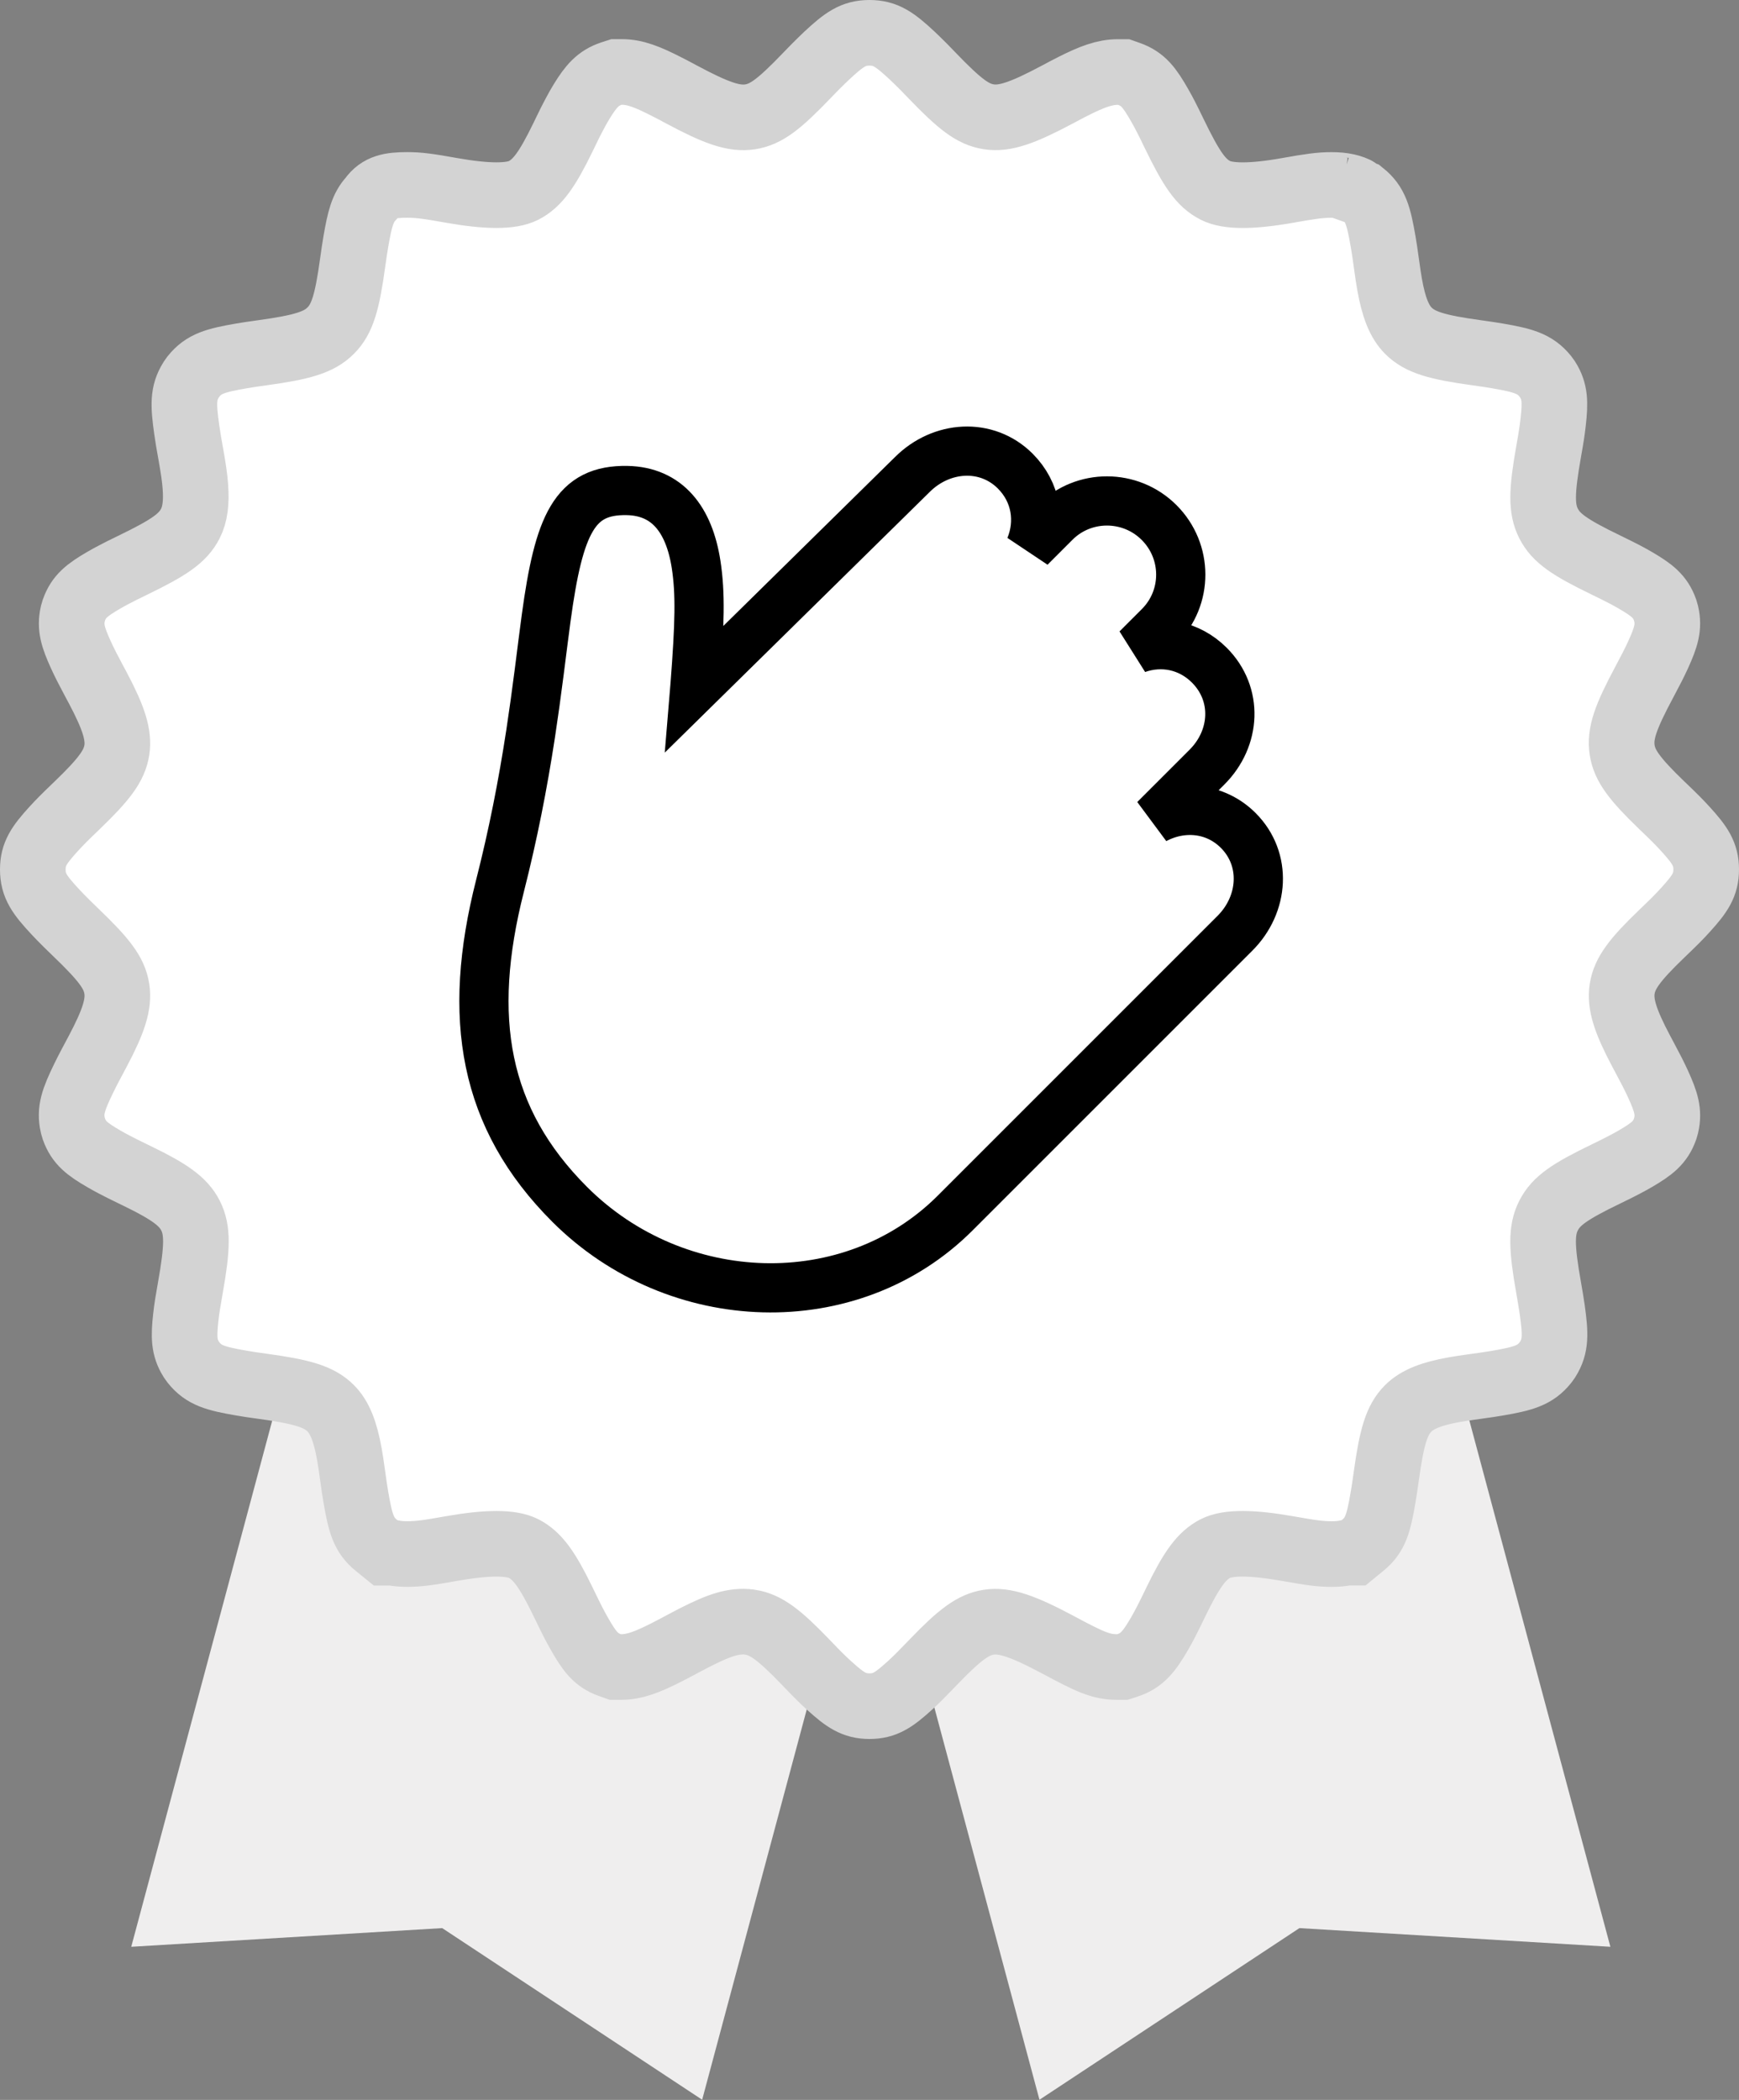
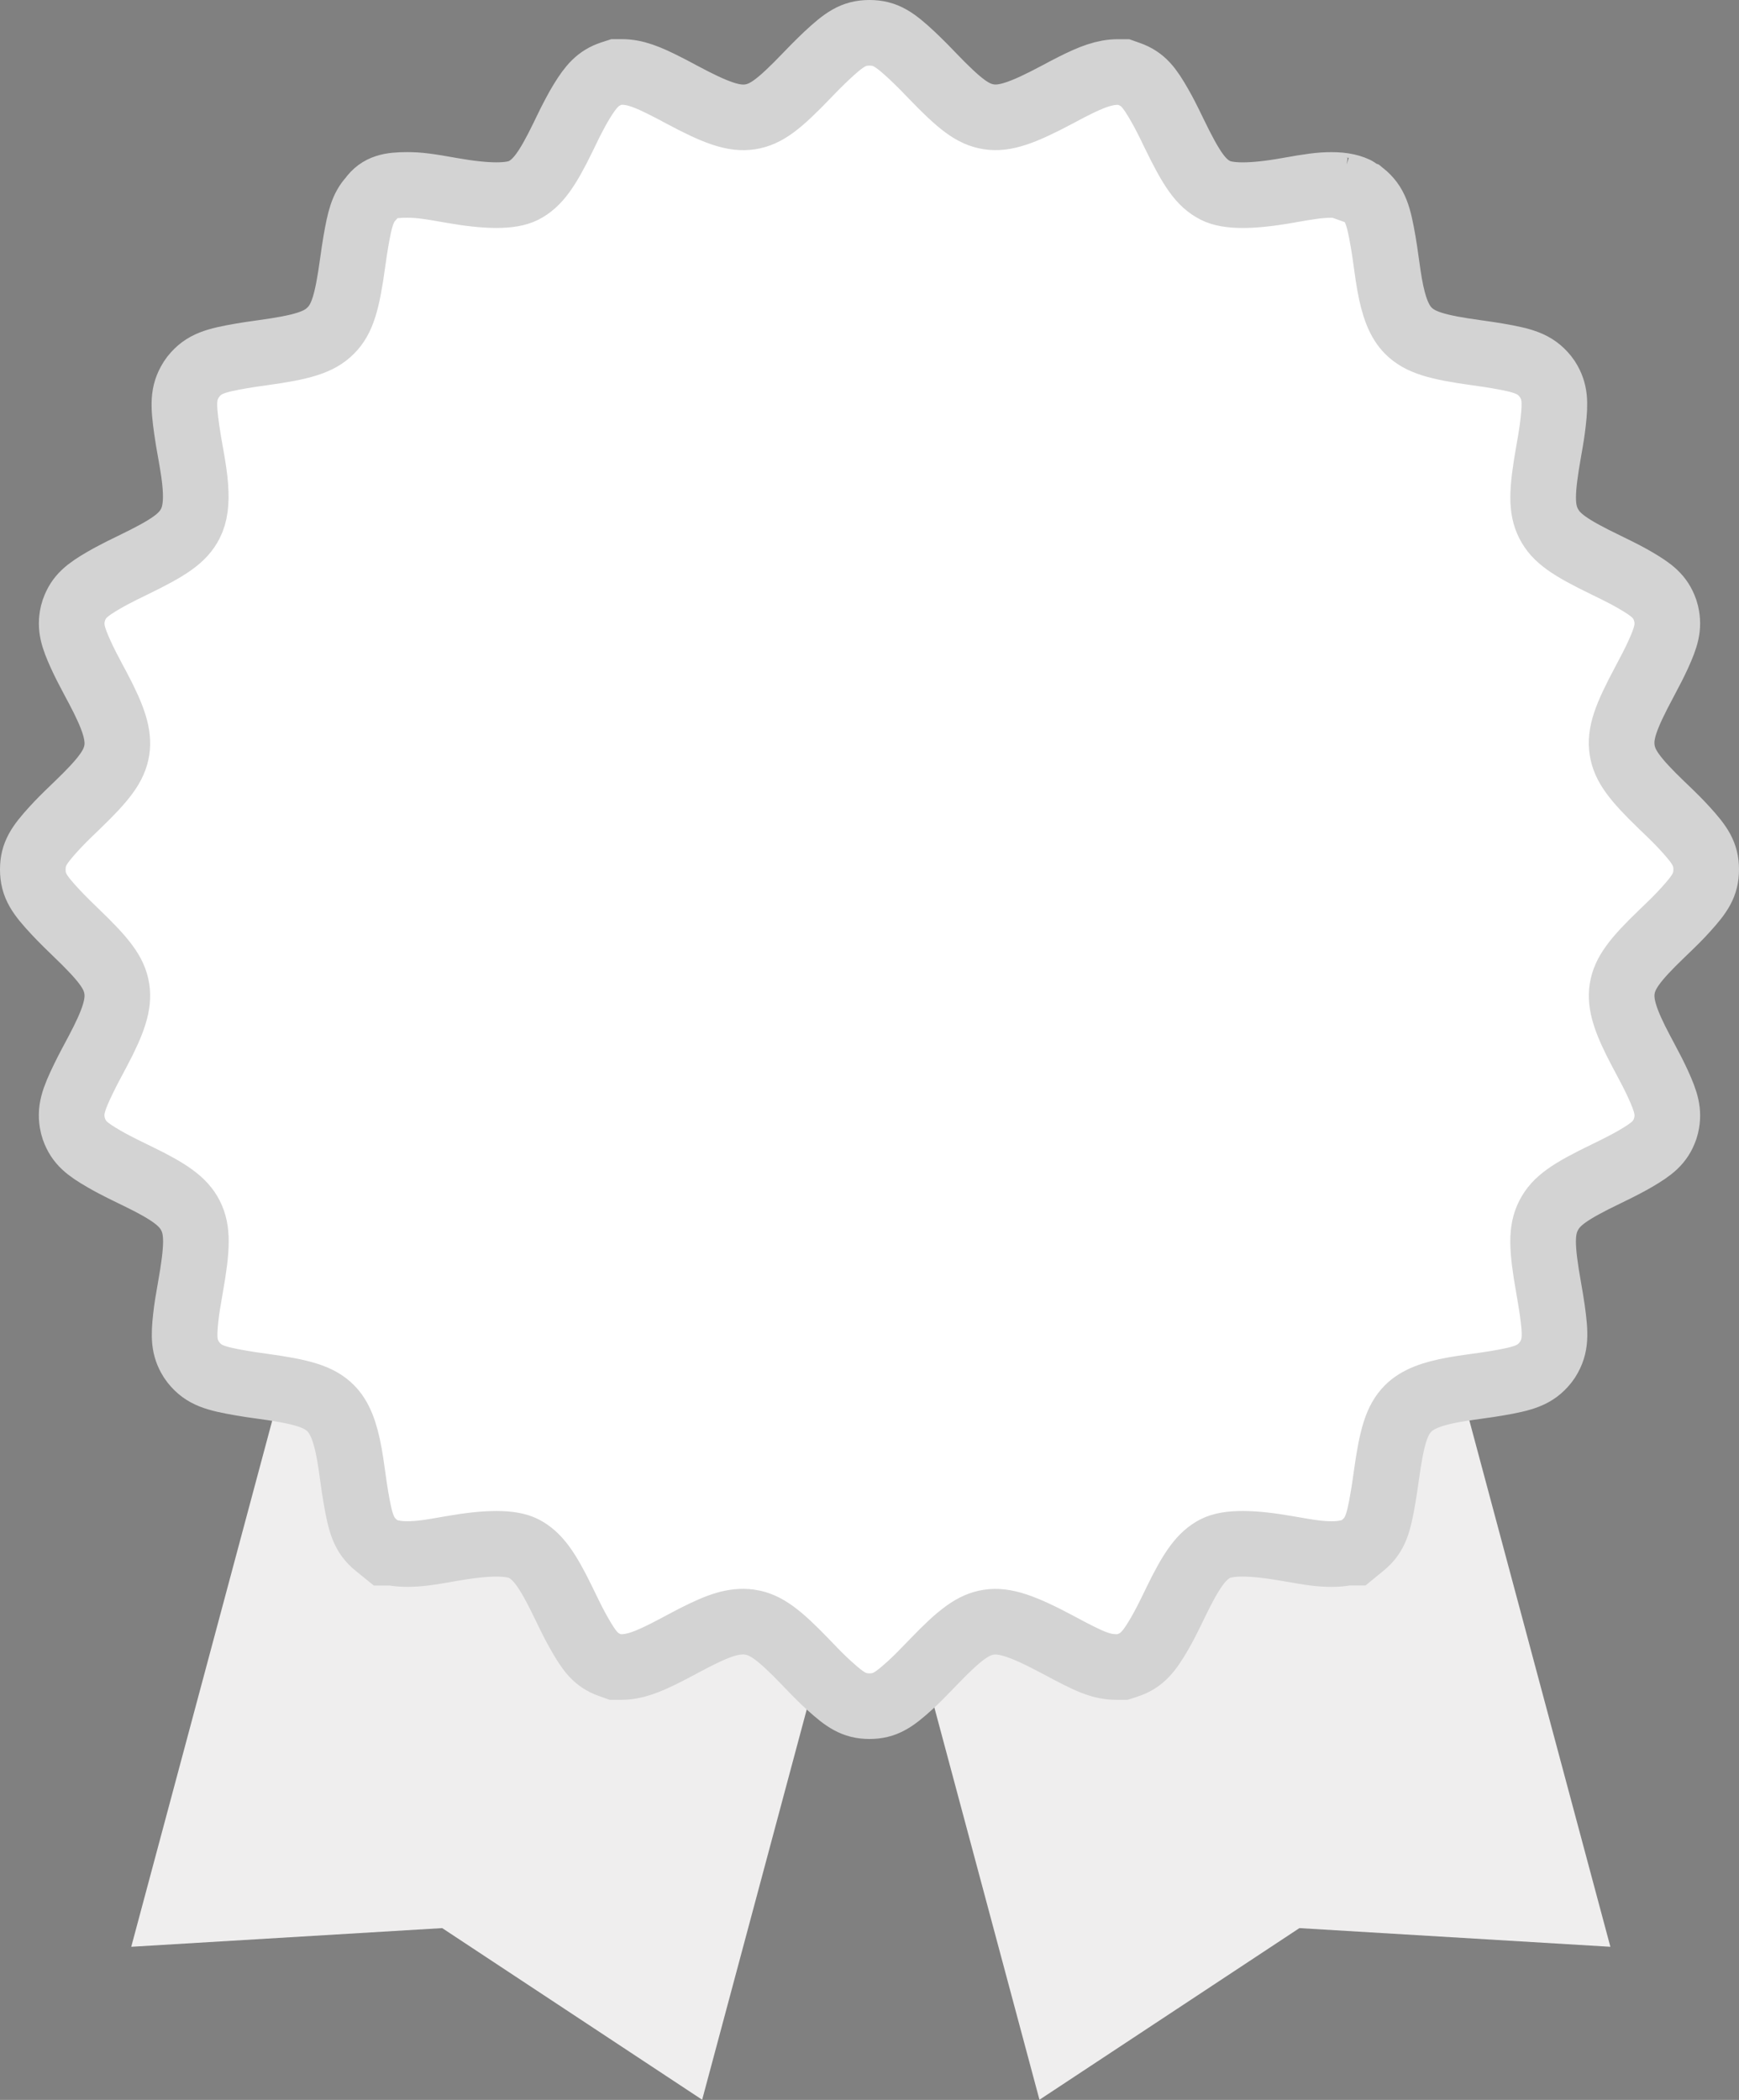
<svg xmlns="http://www.w3.org/2000/svg" width="53px" height="64px" viewBox="0 0 53 64">
  <rect x="0" y="0" width="53" height="64" fill="#808080" stroke="none" />
  <title>Group 5</title>
  <desc>Created with Sketch.</desc>
  <defs />
  <g id="Symbols" stroke="none" stroke-width="1" fill="none" fill-rule="evenodd">
    <g id="Icon/64px/Normal/Handcrafted" transform="translate(-6, 1)">
      <g id="Group-5" transform="translate(8, 1)">
        <path d="M24.54,42.652 L41.9,38 L47.08,57.333 L37.603,56.764 L29.68,61.995 L24.54,42.812 L19.4,61.995 L11.477,56.764 L2,57.333 L7.18,38 L24.54,42.652 Z" id="Combined-Shape" fill="#EFEEEE" />
        <path d="M9.967,45.323 L9.747,45.323 L9.472,45.1 C9.085,44.787 8.985,44.44 8.846,43.632 C8.814,43.443 8.792,43.295 8.752,43.007 C8.704,42.662 8.682,42.509 8.649,42.325 C8.525,41.627 8.352,41.193 8.079,40.921 C7.725,40.567 7.22,40.417 5.993,40.249 C5.707,40.21 5.558,40.188 5.37,40.155 C4.56,40.016 4.215,39.917 3.902,39.532 L3.828,39.428 C3.602,39.064 3.597,38.739 3.663,38.146 C3.692,37.88 3.73,37.649 3.802,37.245 C4.02,36.02 4.032,35.492 3.804,35.044 C3.587,34.62 3.172,34.322 2.194,33.847 C2.116,33.809 2.116,33.809 2.035,33.77 C1.779,33.645 1.641,33.577 1.467,33.485 C1.358,33.427 1.256,33.372 1.163,33.317 C0.654,33.021 0.404,32.827 0.255,32.417 L0.219,32.295 C0.117,31.845 0.234,31.515 0.552,30.86 C0.582,30.799 0.613,30.737 0.645,30.673 C0.713,30.539 0.767,30.437 0.872,30.241 C0.927,30.138 0.927,30.138 0.981,30.036 C1.465,29.122 1.633,28.603 1.56,28.136 C1.482,27.646 1.182,27.253 0.282,26.39 C0.085,26.199 -0.015,26.102 -0.144,25.969 C-0.199,25.914 -0.25,25.86 -0.299,25.807 C-0.798,25.273 -1,24.993 -1,24.499 C-1,24.029 -0.811,23.755 -0.372,23.271 C-0.185,23.066 -0.012,22.893 0.282,22.611 C0.324,22.57 0.324,22.57 0.365,22.531 C1.185,21.741 1.485,21.337 1.56,20.864 C1.633,20.398 1.465,19.88 0.982,18.967 C0.927,18.864 0.927,18.864 0.872,18.762 C0.683,18.409 0.575,18.198 0.465,17.957 C0.223,17.425 0.127,17.117 0.219,16.708 L0.254,16.589 C0.402,16.177 0.652,15.982 1.159,15.686 C1.253,15.631 1.355,15.575 1.466,15.517 C1.64,15.424 1.776,15.357 2.036,15.231 C3.163,14.686 3.574,14.402 3.802,13.956 C3.944,13.678 3.992,13.316 3.954,12.822 C3.934,12.557 3.896,12.299 3.817,11.85 C3.808,11.803 3.808,11.803 3.8,11.755 C3.774,11.607 3.76,11.529 3.743,11.429 C3.724,11.314 3.708,11.208 3.693,11.105 C3.584,10.334 3.573,9.981 3.826,9.574 L3.897,9.473 C4.211,9.085 4.556,8.986 5.366,8.846 C5.552,8.814 5.675,8.796 5.991,8.752 C7.215,8.584 7.723,8.433 8.078,8.077 C8.432,7.725 8.581,7.221 8.75,5.991 C8.79,5.708 8.812,5.558 8.844,5.37 C8.962,4.683 9.051,4.331 9.311,4.049 C9.559,3.696 9.896,3.636 10.411,3.636 C10.765,3.636 11.061,3.677 11.753,3.801 C12.846,3.995 13.575,3.997 13.956,3.804 C14.379,3.587 14.677,3.172 15.153,2.194 C15.191,2.116 15.191,2.116 15.229,2.037 C15.353,1.78 15.423,1.639 15.518,1.463 C15.591,1.324 15.663,1.198 15.733,1.084 C16.013,0.63 16.227,0.377 16.639,0.242 L16.79,0.193 L16.949,0.193 C17.355,0.193 17.729,0.34 18.329,0.647 C18.422,0.694 18.422,0.694 18.512,0.741 C18.581,0.778 18.638,0.808 18.757,0.872 C19.838,1.452 20.371,1.637 20.864,1.561 C21.352,1.483 21.743,1.185 22.609,0.282 C22.801,0.083 22.897,-0.015 23.031,-0.145 C23.086,-0.199 23.14,-0.251 23.192,-0.3 C23.727,-0.798 24.007,-1 24.499,-1 C24.992,-1 25.273,-0.798 25.807,-0.3 C25.86,-0.25 25.914,-0.199 25.969,-0.144 C26.103,-0.014 26.206,0.091 26.391,0.284 C27.256,1.184 27.647,1.483 28.136,1.56 C28.618,1.636 29.166,1.447 30.241,0.873 C30.359,0.81 30.415,0.78 30.485,0.743 C30.563,0.702 30.634,0.665 30.703,0.631 C31.276,0.342 31.663,0.195 32.074,0.195 L32.245,0.195 L32.406,0.252 C32.837,0.404 33.034,0.665 33.351,1.222 C33.487,1.46 33.597,1.678 33.77,2.038 C34.318,3.169 34.598,3.575 35.044,3.803 C35.425,3.998 36.16,3.996 37.245,3.803 C37.938,3.679 38.234,3.637 38.588,3.637 C38.763,3.637 38.916,3.652 39.051,3.682 C39.15,3.706 39.15,3.706 39.241,3.738 C39.284,3.755 39.284,3.755 39.324,3.773 C39.358,3.79 39.358,3.79 38.9,3.679 L39.528,3.901 C39.916,4.214 40.016,4.56 40.155,5.37 C40.188,5.558 40.209,5.707 40.249,5.993 C40.297,6.337 40.319,6.488 40.352,6.673 C40.476,7.372 40.649,7.805 40.922,8.078 C41.276,8.433 41.784,8.584 43.01,8.752 C43.296,8.792 43.444,8.814 43.633,8.846 C44.433,8.984 44.78,9.084 45.093,9.464 L45.169,9.57 C45.397,9.935 45.403,10.26 45.337,10.854 C45.308,11.12 45.271,11.353 45.199,11.756 C44.982,12.981 44.969,13.509 45.198,13.958 C45.426,14.403 45.835,14.685 46.965,15.231 C47.217,15.354 47.358,15.423 47.533,15.515 C47.642,15.573 47.744,15.629 47.838,15.684 C48.349,15.982 48.599,16.176 48.747,16.59 L48.78,16.705 C48.873,17.114 48.778,17.42 48.535,17.955 C48.425,18.195 48.32,18.4 48.128,18.76 C47.538,19.86 47.361,20.362 47.44,20.865 C47.515,21.337 47.815,21.741 48.634,22.531 C48.676,22.57 48.676,22.57 48.717,22.61 C49.012,22.893 49.185,23.066 49.372,23.271 C49.811,23.755 50,24.029 50,24.499 C50,24.97 49.81,25.245 49.371,25.729 C49.185,25.935 49.011,26.108 48.716,26.391 C48.675,26.431 48.675,26.431 48.633,26.471 C47.816,27.257 47.515,27.663 47.44,28.136 C47.367,28.603 47.534,29.122 48.018,30.035 C48.072,30.138 48.072,30.138 48.128,30.241 C48.32,30.601 48.425,30.805 48.535,31.046 C48.778,31.58 48.873,31.885 48.781,32.293 L48.748,32.409 C48.601,32.823 48.35,33.018 47.841,33.315 C47.746,33.371 47.643,33.427 47.533,33.485 C47.359,33.577 47.221,33.646 46.963,33.771 C45.835,34.315 45.425,34.598 45.197,35.046 C44.968,35.494 44.98,36.022 45.198,37.247 C45.224,37.395 45.238,37.474 45.254,37.573 C45.273,37.688 45.29,37.795 45.305,37.898 C45.413,38.668 45.423,39.022 45.171,39.429 L45.099,39.53 C44.785,39.918 44.438,40.018 43.629,40.157 C43.441,40.189 43.297,40.21 43.006,40.25 C42.657,40.298 42.509,40.32 42.325,40.353 C41.626,40.477 41.194,40.649 40.921,40.922 C40.567,41.275 40.417,41.78 40.247,43.01 C40.207,43.295 40.186,43.443 40.153,43.631 C40.015,44.442 39.917,44.783 39.535,45.096 L39.259,45.322 L39.041,45.322 C38.909,45.35 38.759,45.364 38.589,45.364 C38.237,45.364 37.97,45.326 37.246,45.198 C36.154,45.004 35.424,45.001 35.043,45.195 C34.621,45.411 34.322,45.827 33.847,46.801 C33.808,46.882 33.808,46.882 33.769,46.963 C33.591,47.329 33.481,47.546 33.342,47.787 C33.024,48.335 32.805,48.613 32.357,48.758 L32.207,48.807 L32.049,48.807 C31.559,48.807 31.229,48.657 30.244,48.128 C29.178,47.559 28.618,47.366 28.134,47.441 C27.662,47.514 27.257,47.815 26.47,48.632 C26.429,48.675 26.429,48.675 26.388,48.717 C26.109,49.008 25.933,49.185 25.728,49.372 C25.244,49.811 24.97,50 24.499,50 C24.029,50 23.754,49.81 23.27,49.371 C23.063,49.184 22.885,49.004 22.609,48.716 C22.567,48.673 22.567,48.673 22.526,48.63 C21.741,47.815 21.336,47.514 20.866,47.441 L20.864,47.441 C20.793,47.429 20.724,47.424 20.657,47.424 C20.2,47.424 19.755,47.594 18.832,48.087 C18.794,48.107 18.794,48.107 18.756,48.128 C18.637,48.192 18.58,48.222 18.509,48.259 C18.435,48.298 18.366,48.334 18.3,48.367 C17.721,48.66 17.337,48.807 16.927,48.807 L16.754,48.807 L16.591,48.749 C16.162,48.596 15.965,48.334 15.65,47.779 C15.514,47.541 15.405,47.324 15.231,46.963 C15.192,46.883 15.192,46.883 15.154,46.805 C14.679,45.828 14.38,45.413 13.958,45.196 C13.577,45.002 12.848,45.004 11.755,45.197 C11.062,45.321 10.765,45.363 10.411,45.363 C10.244,45.363 10.097,45.35 9.967,45.323 Z" id="Shape" stroke="#D3D3D3" stroke-width="2" fill="#FFFFFF" />
-         <path d="M19.174,18.987 L25.804,12.464 C26.687,11.58 28.067,11.483 28.942,12.358 C29.586,13.002 29.719,13.901 29.396,14.681 L30.159,13.918 C31.028,13.049 32.452,13.051 33.326,13.925 C34.204,14.803 34.207,16.217 33.332,17.092 L32.65,17.774 C33.404,17.507 34.245,17.661 34.858,18.274 C35.736,19.153 35.668,20.497 34.785,21.38 L33.191,22.974 C34.022,22.529 35.04,22.611 35.738,23.31 C36.616,24.187 36.521,25.56 35.639,26.442 L27.111,34.97 C23.94,38.141 18.616,37.959 15.362,34.706 C12.739,32.082 12.215,29.019 13.239,24.997 C13.635,23.439 13.93,21.943 14.173,20.356 C14.264,19.757 14.344,19.177 14.437,18.456 C14.464,18.248 14.492,18.023 14.544,17.612 C14.586,17.286 14.616,17.056 14.645,16.839 C15.035,13.968 15.516,12.919 17.114,12.95 C18.335,12.974 19.003,13.832 19.215,15.201 C19.352,16.086 19.327,17.008 19.184,18.868 C19.179,18.932 19.177,18.951 19.174,18.987 Z" id="Combined-Shape" stroke="#000000" stroke-width="1.5" fill-rule="nonzero" />
      </g>
    </g>
  </g>
</svg>